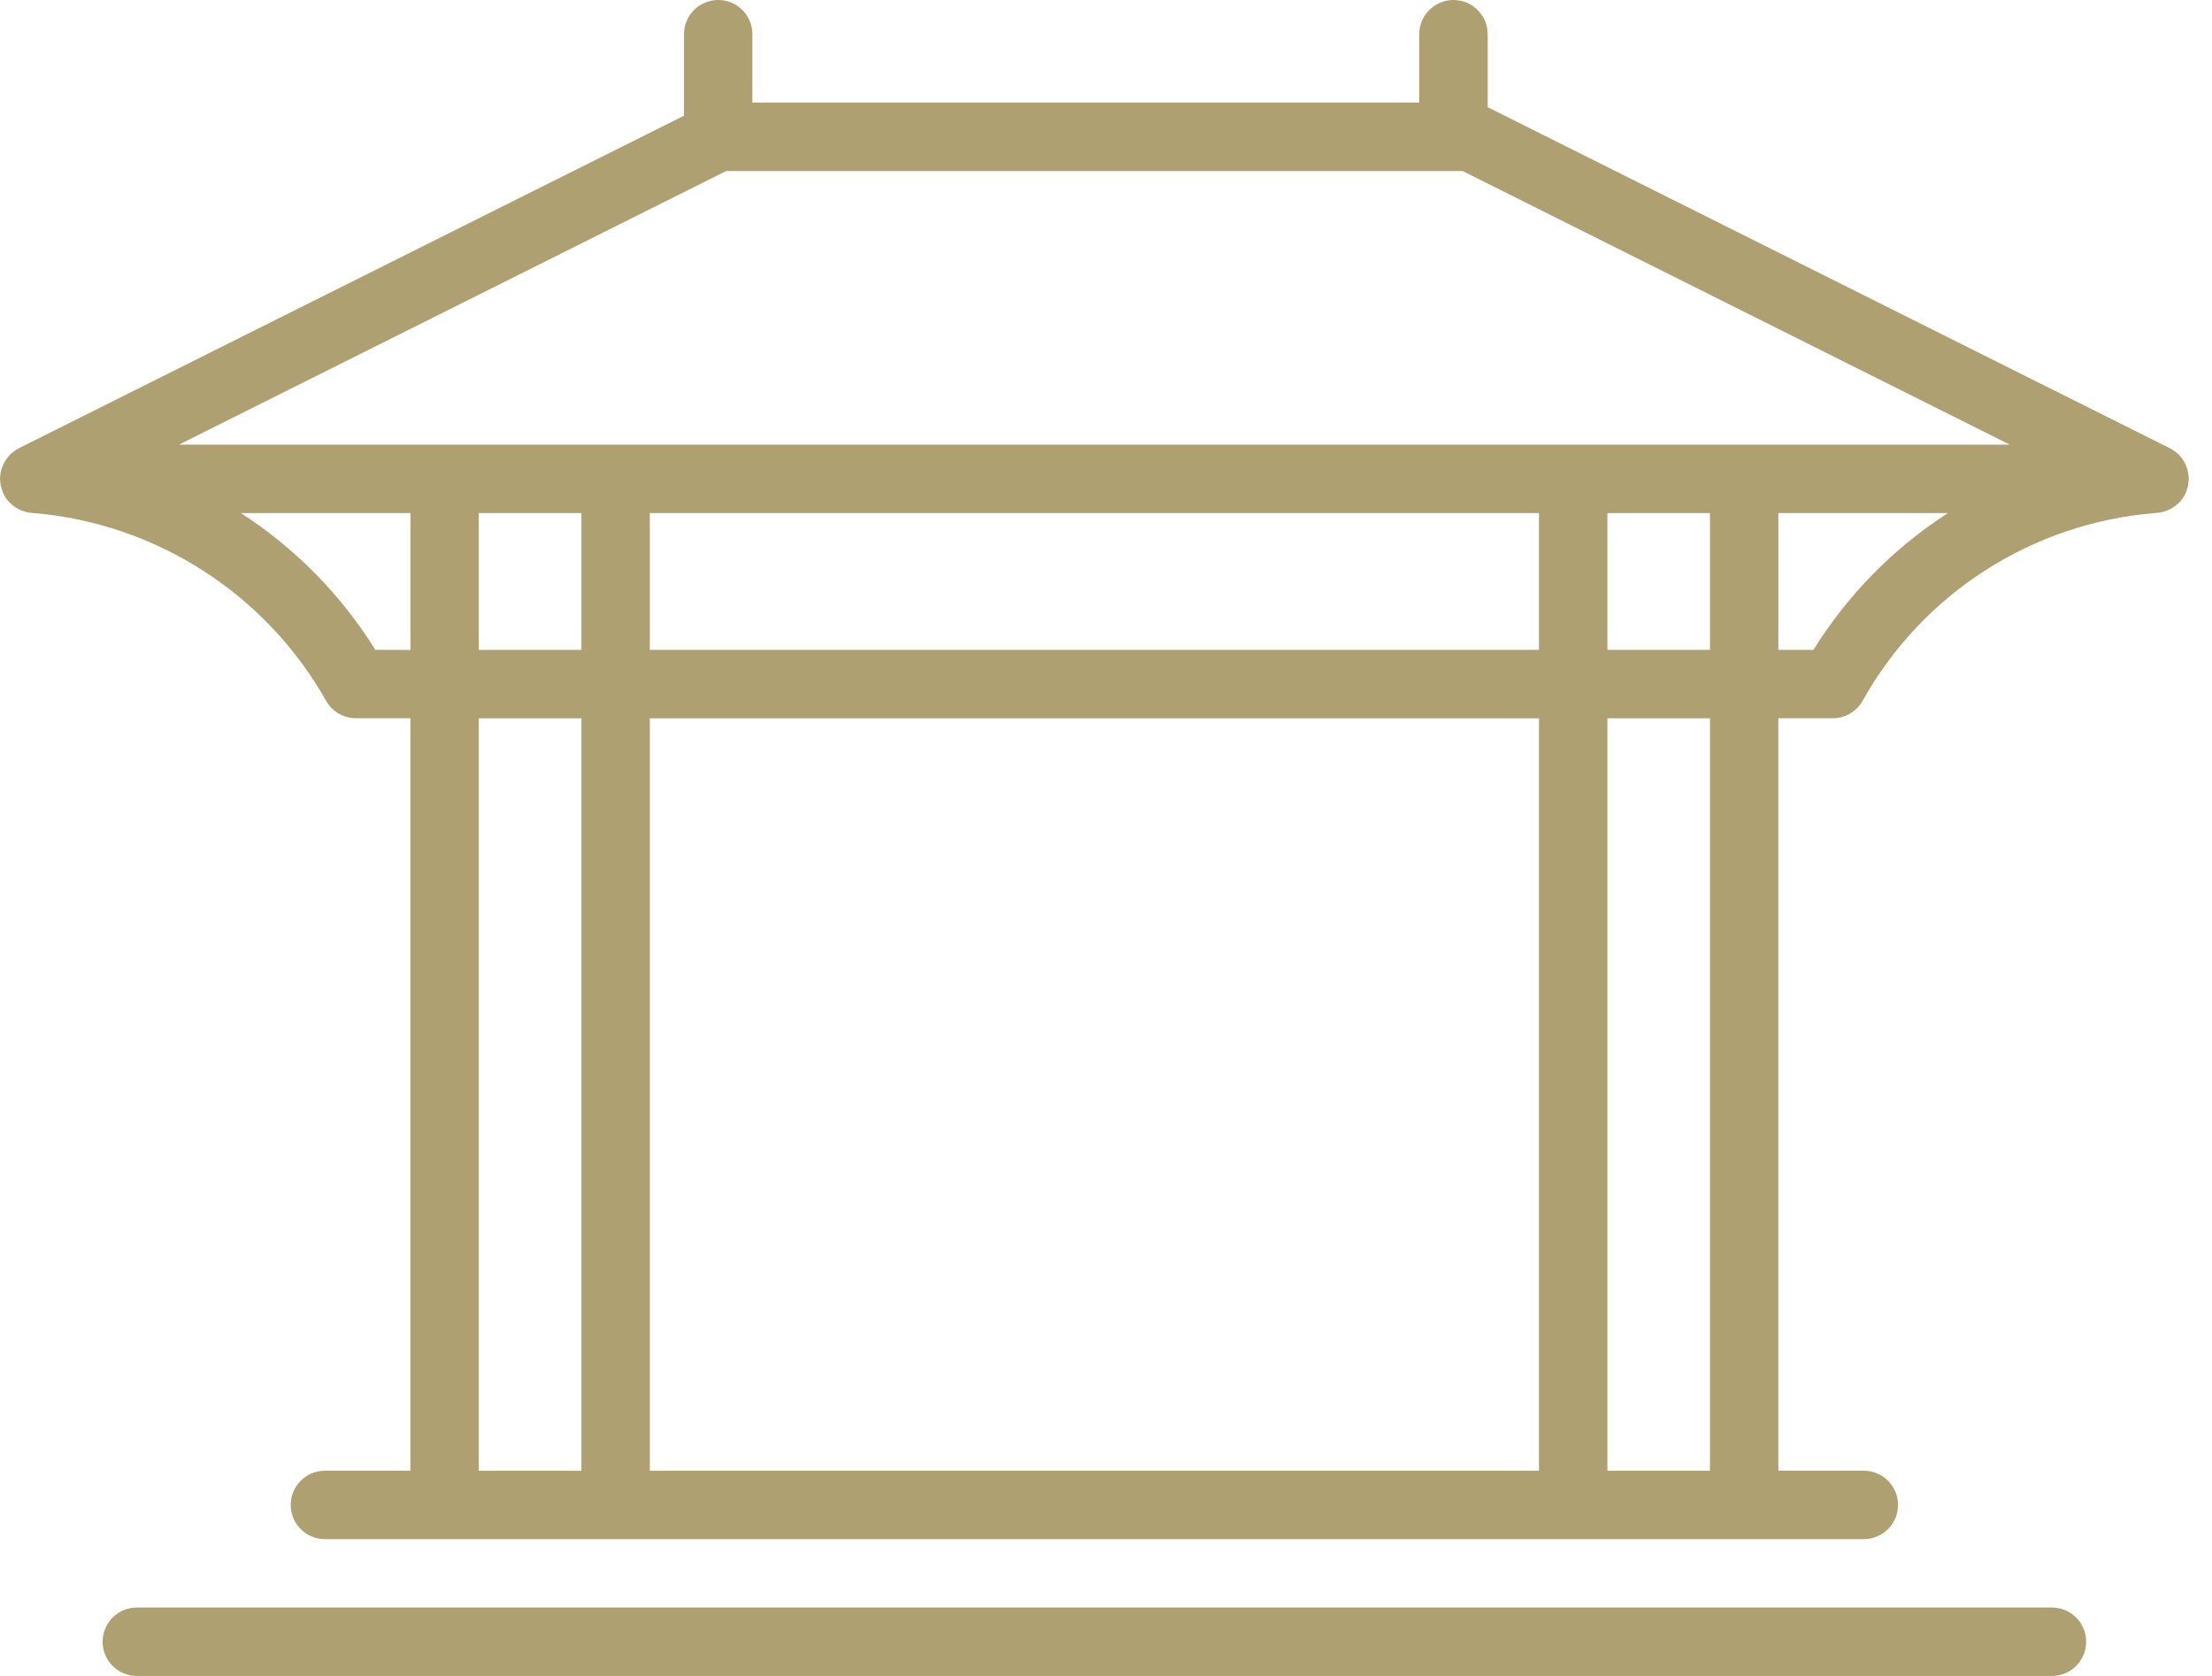
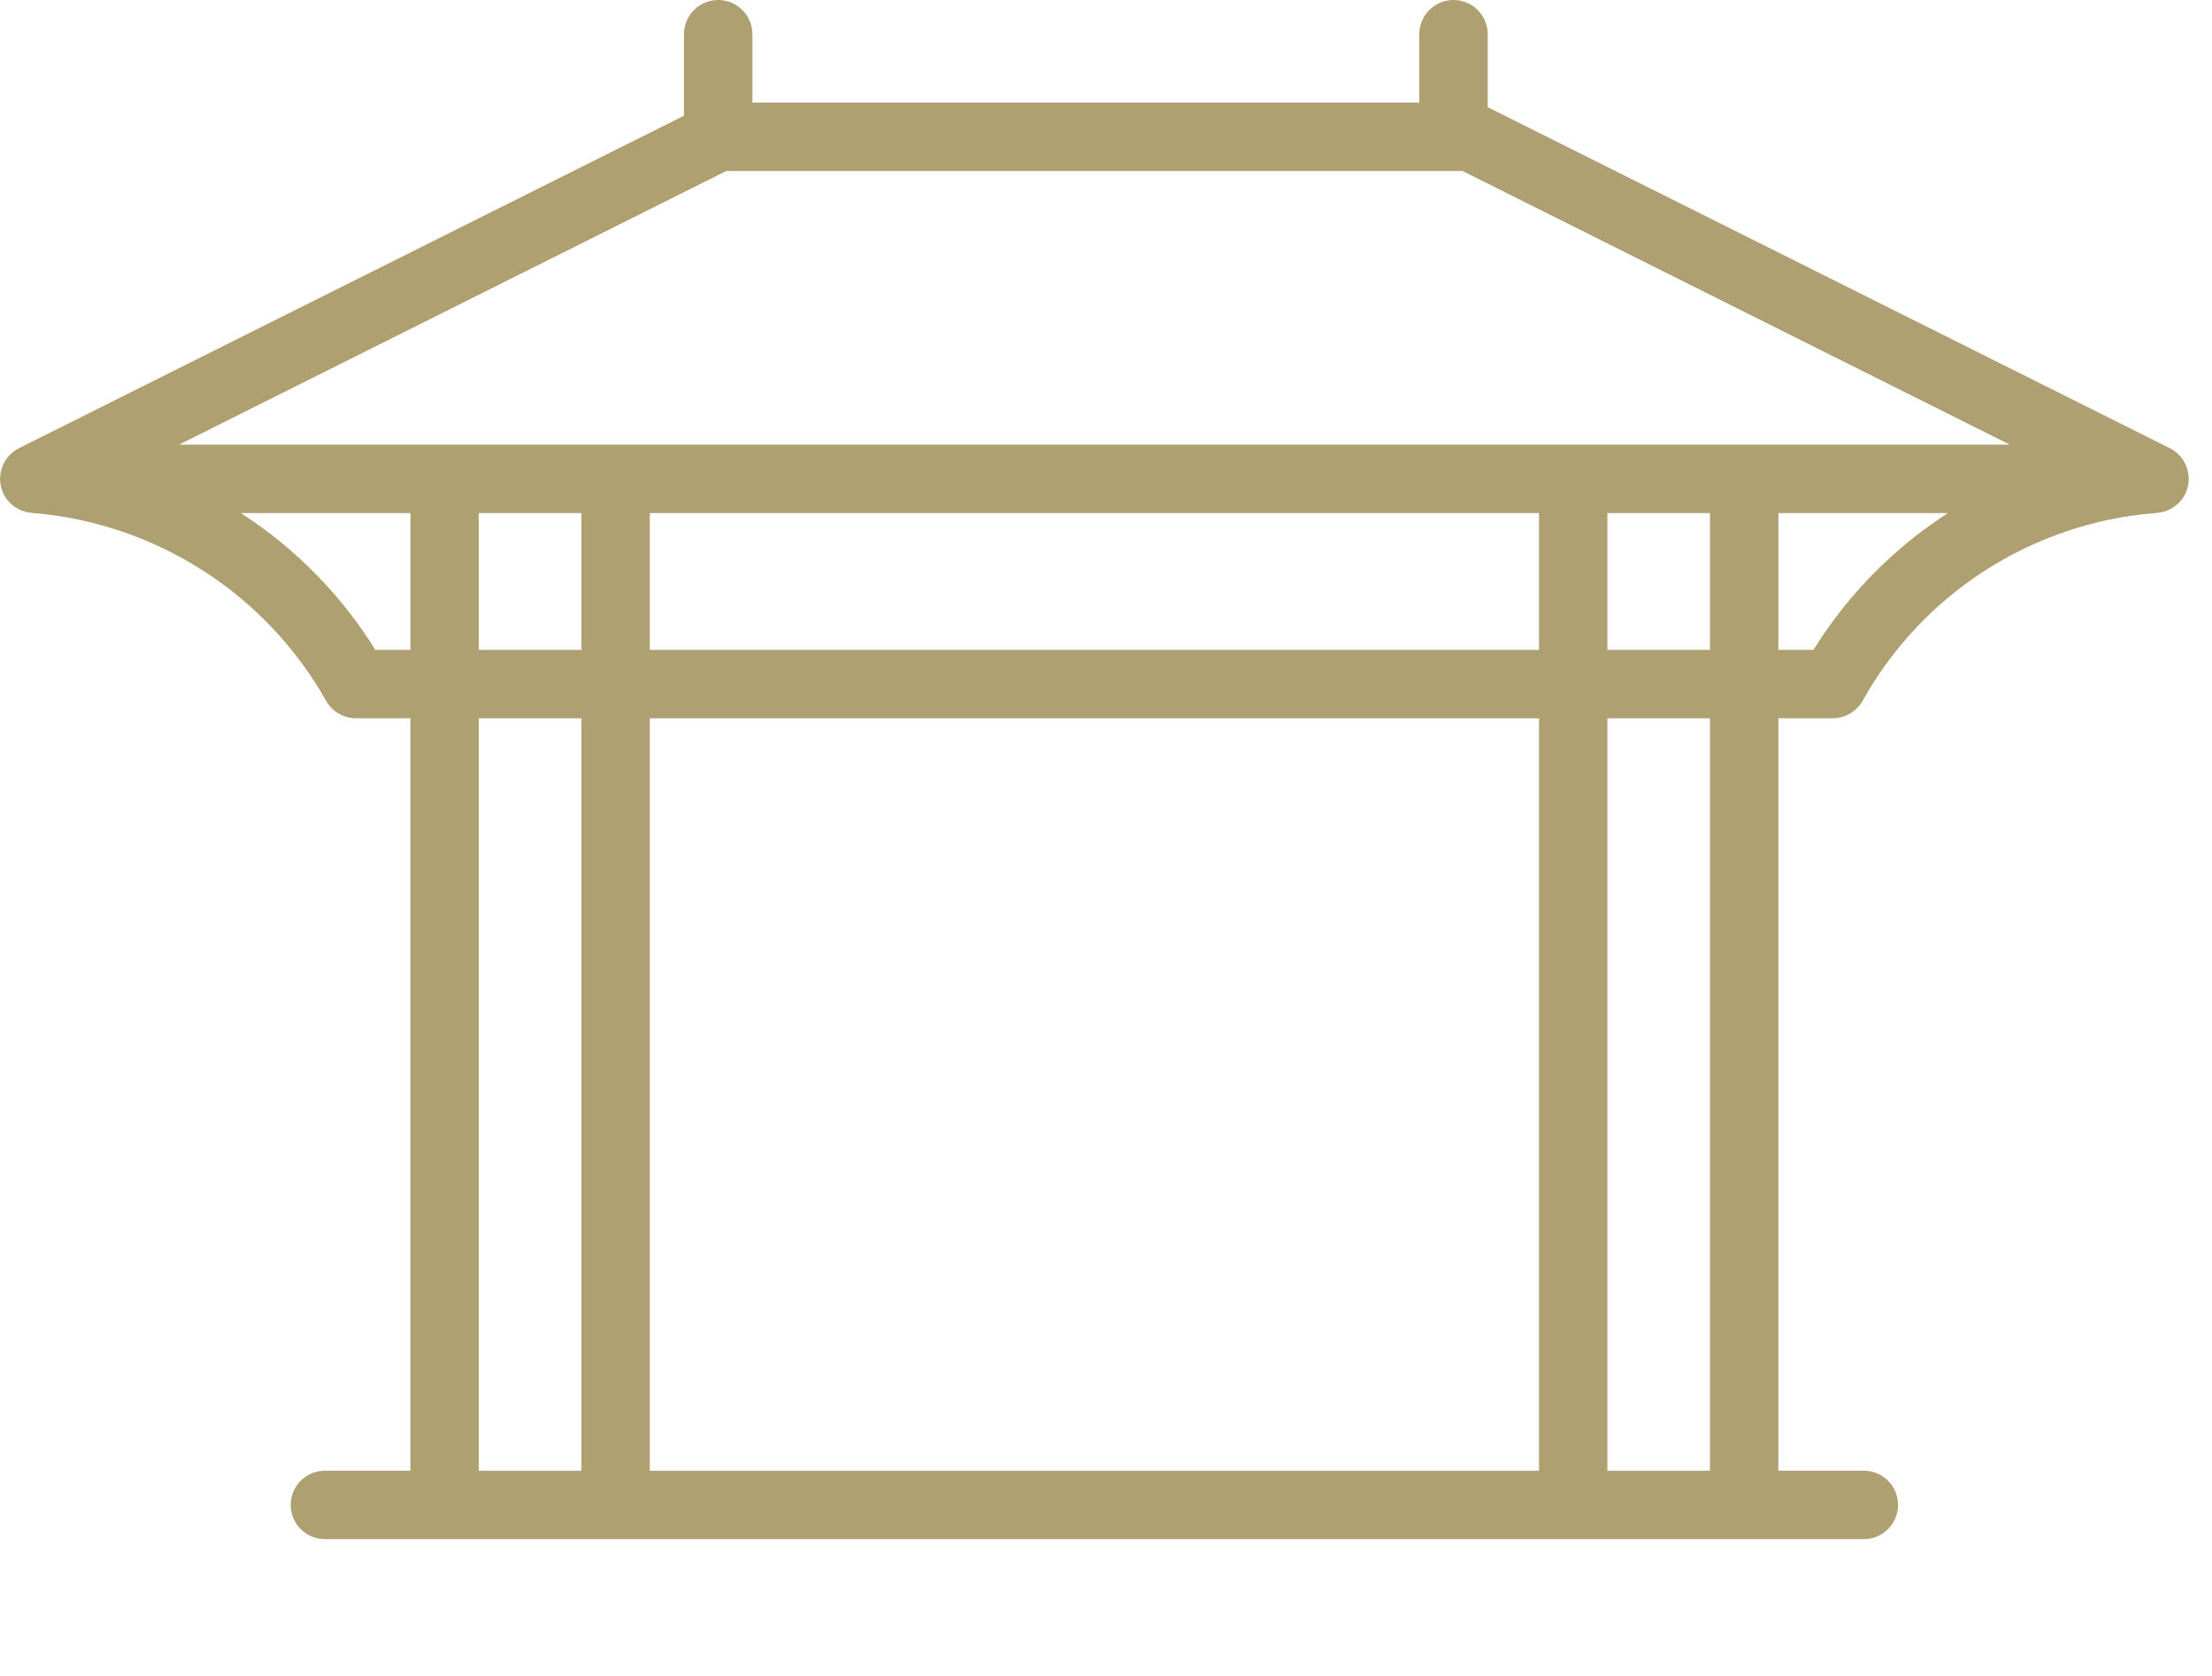
<svg xmlns="http://www.w3.org/2000/svg" width="66" height="50" viewBox="0 0 66 50" fill="none">
  <path d="M65.304 14.298C65.304 14.286 65.307 14.275 65.307 14.265C65.307 14.252 65.304 14.242 65.301 14.23C65.299 14.186 65.294 14.143 65.286 14.102C65.281 14.082 65.278 14.061 65.273 14.041C65.261 13.987 65.245 13.939 65.225 13.888C65.222 13.88 65.22 13.872 65.217 13.865L65.215 13.867C65.12 13.653 64.952 13.477 64.743 13.372L44.388 3.196V1.02C44.388 0.457 43.931 0 43.368 0C42.804 0 42.347 0.457 42.347 1.02V3.061H22.449V1.02C22.449 0.457 21.993 0 21.429 0C20.865 0 20.408 0.457 20.408 1.02V3.452L0.564 13.372C0.551 13.38 0.541 13.387 0.528 13.395C0.492 13.413 0.459 13.433 0.429 13.456C0.413 13.467 0.401 13.479 0.385 13.49C0.352 13.515 0.319 13.543 0.288 13.574C0.283 13.579 0.278 13.586 0.273 13.592C0.181 13.694 0.11 13.811 0.064 13.941C0.054 13.972 0.041 14.002 0.033 14.033C0.028 14.058 0.023 14.081 0.018 14.107C0.013 14.148 0.008 14.188 0.005 14.227C0.003 14.24 0 14.252 0 14.265C0 14.278 0.003 14.288 0.003 14.298C0.003 14.339 0.008 14.38 0.013 14.421C0.015 14.446 0.018 14.469 0.023 14.492C0.026 14.5 0.026 14.51 0.028 14.518C0.036 14.548 0.048 14.579 0.059 14.61C0.066 14.63 0.071 14.653 0.079 14.671L0.077 14.673C0.102 14.732 0.13 14.786 0.163 14.839L0.166 14.842H0.163C0.196 14.89 0.235 14.938 0.276 14.982C0.288 14.997 0.304 15.007 0.319 15.023C0.347 15.051 0.38 15.079 0.413 15.102C0.431 15.117 0.452 15.127 0.472 15.143C0.503 15.163 0.536 15.181 0.569 15.199C0.592 15.209 0.615 15.219 0.638 15.229H0.64C0.673 15.242 0.709 15.255 0.745 15.265C0.768 15.273 0.793 15.278 0.816 15.283H0.819C0.862 15.293 0.906 15.298 0.949 15.301C0.967 15.301 0.982 15.306 0.997 15.306H1C4.661 15.615 7.931 17.717 9.735 20.916C9.918 21.232 10.255 21.428 10.622 21.428H12.245V43.877H9.694C9.13 43.877 8.674 44.334 8.674 44.898C8.674 45.462 9.13 45.918 9.694 45.918H55.612C56.176 45.918 56.632 45.462 56.632 44.898C56.632 44.334 56.176 43.877 55.612 43.877H53.061V21.428H54.683C55.051 21.428 55.388 21.232 55.571 20.916C57.362 17.701 60.643 15.597 64.311 15.306C64.326 15.306 64.339 15.301 64.352 15.301C64.398 15.298 64.446 15.293 64.492 15.283C64.515 15.278 64.536 15.273 64.559 15.265C64.597 15.255 64.633 15.242 64.671 15.227C64.694 15.217 64.714 15.209 64.737 15.196V15.199C64.77 15.181 64.804 15.161 64.837 15.14C64.855 15.127 64.875 15.117 64.893 15.102C64.929 15.076 64.959 15.048 64.99 15.02C65.003 15.007 65.018 14.997 65.031 14.982C65.115 14.893 65.181 14.788 65.23 14.673C65.237 14.653 65.242 14.63 65.25 14.61C65.26 14.579 65.273 14.551 65.281 14.52C65.283 14.512 65.283 14.502 65.286 14.495C65.291 14.472 65.293 14.446 65.296 14.423L65.293 14.421C65.298 14.38 65.304 14.339 65.304 14.298V14.298ZM21.669 5.102H43.639L59.965 13.265H5.342L21.669 5.102ZM19.388 19.388V15.306H45.919V19.388H19.388ZM45.919 21.429V43.878H19.388V21.429H45.919ZM17.348 15.306V19.388H14.286V15.306H17.348ZM47.96 15.306H51.021V19.388H47.96V15.306ZM11.2 19.388C10.179 17.747 8.809 16.352 7.184 15.306H12.246V19.388H11.2ZM14.286 21.429H17.348V43.878H14.286V21.429ZM51.021 43.878H47.96V21.429H51.021V43.878ZM54.108 19.388H53.062V15.306H58.123C56.498 16.352 55.128 17.747 54.108 19.388Z" fill="#AEA070" />
-   <path d="M61.225 47.959H4.082C3.518 47.959 3.062 48.416 3.062 48.98C3.062 49.543 3.518 50 4.082 50H61.225C61.789 50 62.245 49.543 62.245 48.98C62.245 48.416 61.789 47.959 61.225 47.959Z" fill="#AEA070" />
</svg>